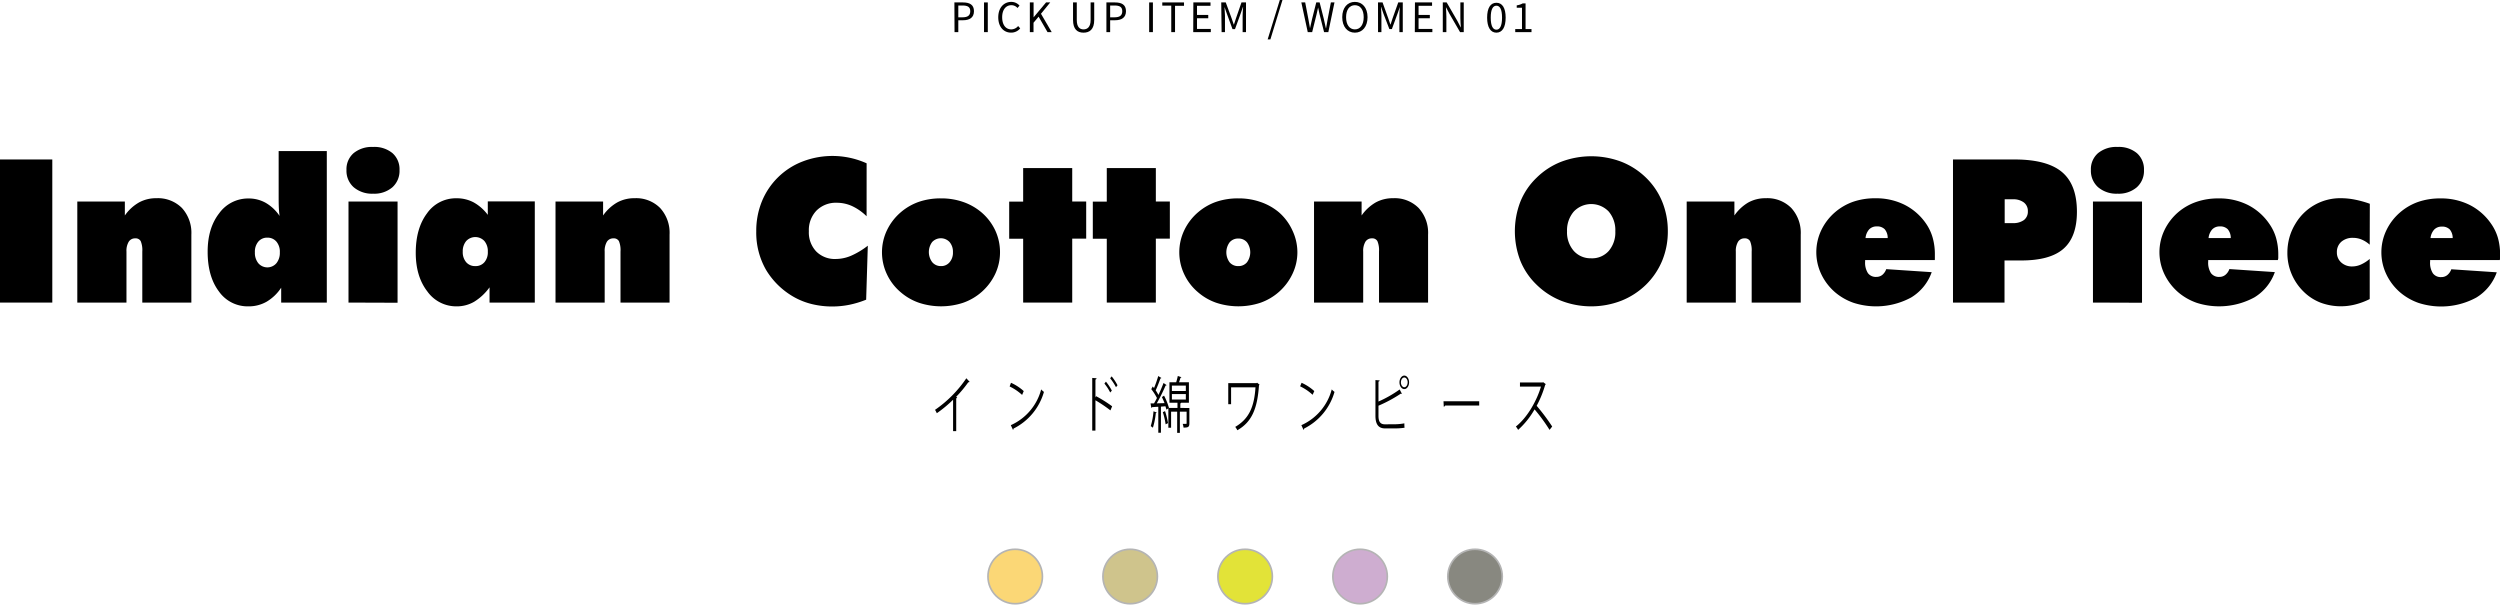
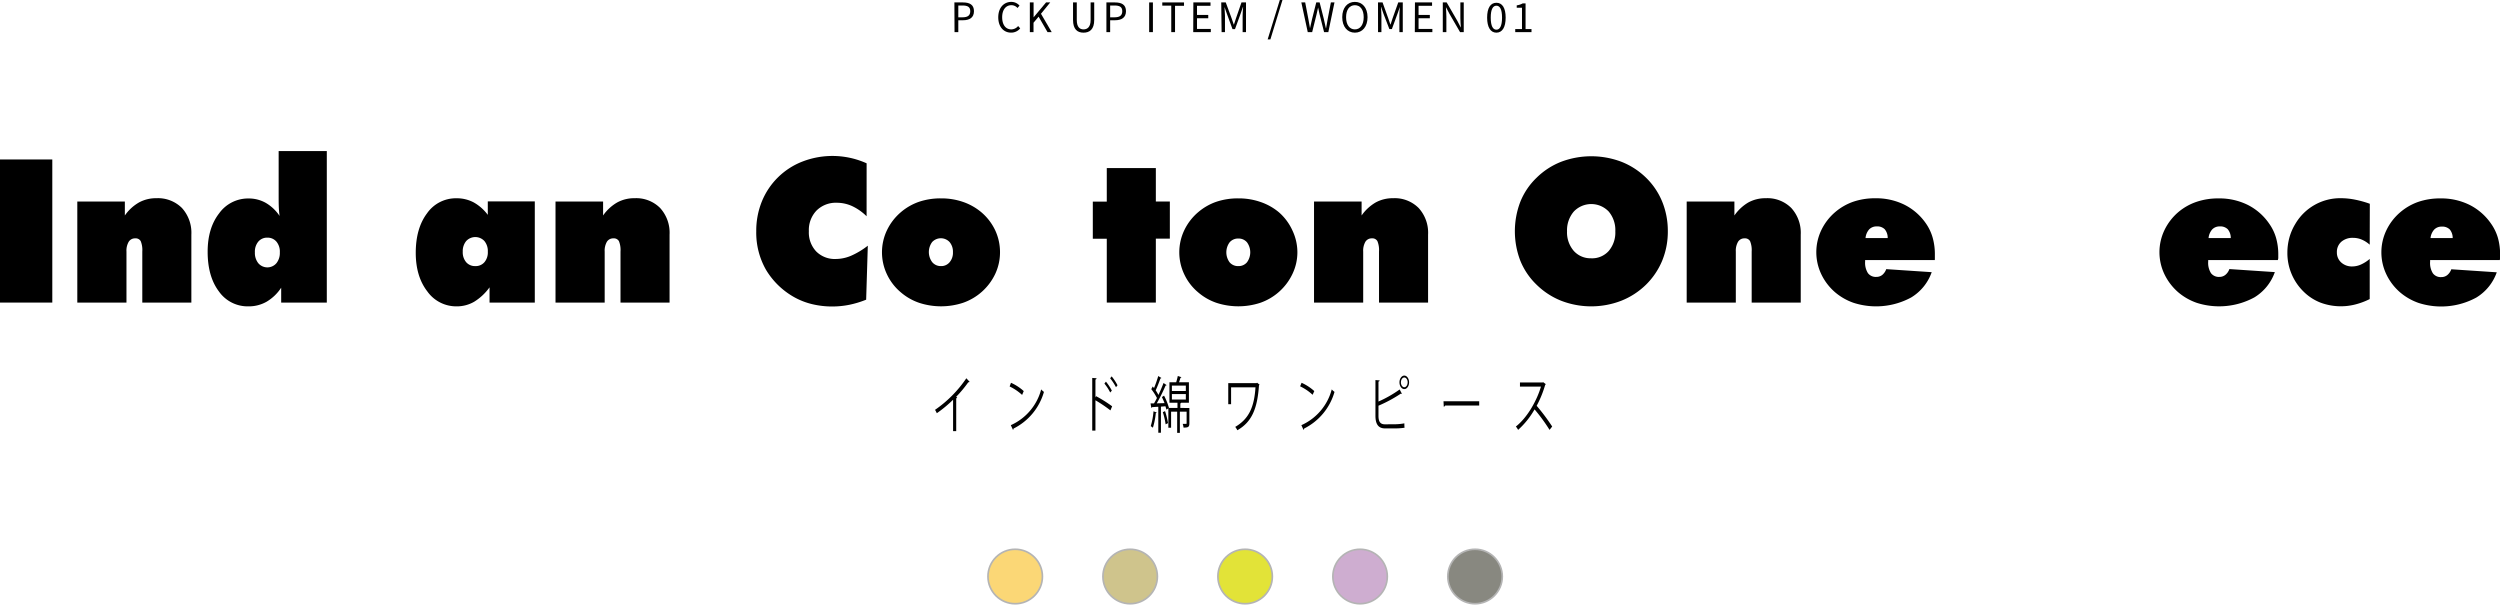
<svg xmlns="http://www.w3.org/2000/svg" viewBox="0 0 740.89 179.17">
  <defs>
    <style>.cls-1{fill:#fbd776;}.cls-1,.cls-2,.cls-3,.cls-4,.cls-5{stroke:#b4b4b4;stroke-miterlimit:10;stroke-width:0.5px;}.cls-2{fill:#cfc48c;}.cls-3{fill:#e2e338;}.cls-4{fill:#ceadd0;}.cls-5{fill:#888880;}</style>
  </defs>
  <g id="レイヤー_2" data-name="レイヤー 2">
    <g id="photo">
      <path d="M0,89.67V47.26H15.5V89.67Z" />
      <path d="M22.91,89.67V59.72H37v4.14A12.92,12.92,0,0,1,41.19,60a10.48,10.48,0,0,1,5.15-1.26,10.06,10.06,0,0,1,7.58,2.9,10.9,10.9,0,0,1,2.79,7.9V89.67H42.17V74.55a7,7,0,0,0-.46-3.07,1.69,1.69,0,0,0-1.62-.84,2.18,2.18,0,0,0-1.94,1,5.2,5.2,0,0,0-.67,2.93V89.67Z" />
      <path d="M96.85,44.77v44.9H83.33V85.26A13.2,13.2,0,0,1,79,89.42a10.62,10.62,0,0,1-5.39,1.37,10.4,10.4,0,0,1-8.74-4.43q-3.33-4.42-3.33-11.76,0-7,3.41-11.38a10.54,10.54,0,0,1,8.66-4.4,10.23,10.23,0,0,1,5.13,1.29A12.49,12.49,0,0,1,82.86,64c-.09-.59-.16-1.31-.21-2.15s-.07-1.88-.07-3.12V44.77ZM79.24,70.43a3.39,3.39,0,0,0-2.7,1.19,4.62,4.62,0,0,0-1,3.16,4.86,4.86,0,0,0,1,3.21,3.53,3.53,0,0,0,5.39,0,4.86,4.86,0,0,0,1-3.21,4.62,4.62,0,0,0-1-3.16A3.41,3.41,0,0,0,79.24,70.43Z" />
-       <path d="M118.4,50.39a6.52,6.52,0,0,1-2.11,5.11,8.21,8.21,0,0,1-5.71,1.9,8.36,8.36,0,0,1-5.76-1.91,6.51,6.51,0,0,1-2.14-5.1,6.3,6.3,0,0,1,2.11-5,8.51,8.51,0,0,1,5.79-1.84,8.35,8.35,0,0,1,5.74,1.84A6.34,6.34,0,0,1,118.4,50.39ZM103.28,89.67V59.72h14.54v30Z" />
      <path d="M145.08,89.67V85.15a15.8,15.8,0,0,1-4.55,4.27,10.22,10.22,0,0,1-5.24,1.37,10.5,10.5,0,0,1-8.65-4.43q-3.42-4.42-3.43-11.41,0-7.29,3.35-11.74a10.42,10.42,0,0,1,8.73-4.45,10.64,10.64,0,0,1,5.05,1.2,13.21,13.21,0,0,1,4.22,3.72v-4h13.93v30ZM137.14,74.6a4.54,4.54,0,0,0,1,3.09,3.44,3.44,0,0,0,2.71,1.17,3.4,3.4,0,0,0,2.72-1.16,4.51,4.51,0,0,0,1-3.1,4.67,4.67,0,0,0-1-3.15,3.67,3.67,0,0,0-5.42,0A4.69,4.69,0,0,0,137.14,74.6Z" />
      <path d="M164.63,89.67V59.72h14.1v4.14A13,13,0,0,1,182.91,60a10.48,10.48,0,0,1,5.15-1.26,10,10,0,0,1,7.57,2.9,10.86,10.86,0,0,1,2.8,7.9V89.67H183.89V74.55a7,7,0,0,0-.46-3.07,1.7,1.7,0,0,0-1.63-.84,2.19,2.19,0,0,0-1.94,1,5.3,5.3,0,0,0-.66,2.93V89.67Z" />
      <path d="M256.82,64.09a15.3,15.3,0,0,0-4.26-3,10.9,10.9,0,0,0-4.57-1,8.08,8.08,0,0,0-6,2.3,8.34,8.34,0,0,0-2.28,6.13,8.2,8.2,0,0,0,2.18,6,7.75,7.75,0,0,0,5.82,2.23,11.76,11.76,0,0,0,4.47-.94,22.92,22.92,0,0,0,5-3l-.49,16a28.69,28.69,0,0,1-5,1.52,25.67,25.67,0,0,1-5,.5,25.39,25.39,0,0,1-6-.69,20.94,20.94,0,0,1-5.19-2,22.6,22.6,0,0,1-8.5-8.2,22.2,22.2,0,0,1-2.88-11.38,23.09,23.09,0,0,1,1.64-8.8,21.26,21.26,0,0,1,12.07-11.89,24.63,24.63,0,0,1,19,.53Z" />
      <path d="M296.36,74.78a15.05,15.05,0,0,1-1.45,6.46,16.53,16.53,0,0,1-9.52,8.5,20.86,20.86,0,0,1-13,0,16.52,16.52,0,0,1-5.42-3.1,15.67,15.67,0,0,1-4.13-5.37,15.2,15.2,0,0,1,0-13,16.2,16.2,0,0,1,4.13-5.38,16.7,16.7,0,0,1,5.42-3.1,19.88,19.88,0,0,1,6.51-1,19.49,19.49,0,0,1,6.53,1.06,17,17,0,0,1,5.43,3.08,15.94,15.94,0,0,1,4.09,5.36A15.32,15.32,0,0,1,296.36,74.78Zm-17.5,4.08a3.21,3.21,0,0,0,2.55-1.13,4.31,4.31,0,0,0,1-3,4.39,4.39,0,0,0-1-3,3.53,3.53,0,0,0-5.16,0,5,5,0,0,0,0,5.94A3.27,3.27,0,0,0,278.86,78.86Z" />
-       <path d="M303.22,89.67V70.75h-4.14v-11h4.14V49.81h14.54v9.91h4.14v11h-4.14V89.67Z" />
      <path d="M328,89.67V70.75h-4.14v-11H328V49.81h14.54v9.91h4.15v11h-4.15V89.67Z" />
      <path d="M384.49,74.78A14.91,14.91,0,0,1,383,81.24a16.56,16.56,0,0,1-9.51,8.5,20.89,20.89,0,0,1-13,0,16.47,16.47,0,0,1-5.41-3.1,15.55,15.55,0,0,1-4.13-5.37,15.2,15.2,0,0,1,0-13,16.07,16.07,0,0,1,4.13-5.38,16.65,16.65,0,0,1,5.41-3.1,19.94,19.94,0,0,1,6.52-1,19.57,19.57,0,0,1,6.53,1.06A17,17,0,0,1,379,62.9,15.78,15.78,0,0,1,383,68.26,15.17,15.17,0,0,1,384.49,74.78ZM367,78.86a3.21,3.21,0,0,0,2.55-1.13,5,5,0,0,0,0-5.92A3.23,3.23,0,0,0,367,70.69a3.27,3.27,0,0,0-2.59,1.12,5,5,0,0,0,0,5.94A3.26,3.26,0,0,0,367,78.86Z" />
      <path d="M389.42,89.67V59.72h14.1v4.14A13.13,13.13,0,0,1,407.69,60a10.54,10.54,0,0,1,5.16-1.26,10,10,0,0,1,7.57,2.9,10.86,10.86,0,0,1,2.8,7.9V89.67H408.68V74.55a7,7,0,0,0-.47-3.07,1.68,1.68,0,0,0-1.62-.84,2.19,2.19,0,0,0-1.94,1,5.3,5.3,0,0,0-.66,2.93V89.67Z" />
      <path d="M494.27,68.55a22.63,22.63,0,0,1-1.66,8.68,21.57,21.57,0,0,1-4.83,7.16,22.14,22.14,0,0,1-7.34,4.75,24.69,24.69,0,0,1-17.75,0,22.06,22.06,0,0,1-7.35-4.8,20.54,20.54,0,0,1-4.78-7.07,24.36,24.36,0,0,1,0-17.47,20.34,20.34,0,0,1,4.78-7.09,21.6,21.6,0,0,1,7.33-4.77,25.22,25.22,0,0,1,17.84,0,22,22,0,0,1,7.35,4.77,21,21,0,0,1,4.77,7.12A23,23,0,0,1,494.27,68.55Zm-22.68,8a6.6,6.6,0,0,0,5.17-2.18,8.42,8.42,0,0,0,1.95-5.81,8.53,8.53,0,0,0-1.95-5.86,7.14,7.14,0,0,0-10.36,0,8.54,8.54,0,0,0-2,5.85,8.38,8.38,0,0,0,2,5.81A6.64,6.64,0,0,0,471.59,76.54Z" />
      <path d="M499.86,89.67V59.72H514v4.14A13.13,13.13,0,0,1,518.13,60a10.54,10.54,0,0,1,5.16-1.26,10,10,0,0,1,7.57,2.9,10.91,10.91,0,0,1,2.8,7.9V89.67H519.12V74.55a7,7,0,0,0-.47-3.07,1.69,1.69,0,0,0-1.62-.84,2.18,2.18,0,0,0-1.94,1,5.29,5.29,0,0,0-.67,2.93V89.67Z" />
      <path d="M573.39,77.07l-20.65,0v.47a5.71,5.71,0,0,0,.83,3.4,2.89,2.89,0,0,0,2.5,1.12,2.75,2.75,0,0,0,1.77-.6A3.92,3.92,0,0,0,559,79.76l13.47.9a14.23,14.23,0,0,1-6.09,7.5,21.8,21.8,0,0,1-17.07,1.58,17.17,17.17,0,0,1-5.43-3.09,16.31,16.31,0,0,1-4.14-5.41,15.16,15.16,0,0,1,0-13,16.2,16.2,0,0,1,4.13-5.38,16.7,16.7,0,0,1,5.42-3.1,19.88,19.88,0,0,1,6.51-1,18.83,18.83,0,0,1,8.63,1.93,17,17,0,0,1,6.38,5.6,14.17,14.17,0,0,1,1.95,4.16,18.11,18.11,0,0,1,.65,5c0,.46,0,.81,0,1S573.41,76.89,573.39,77.07Zm-20.53-6.52,6.57,0a3.94,3.94,0,0,0-.88-2.61,3.1,3.1,0,0,0-2.36-.84,3,3,0,0,0-2.25.88A4.48,4.48,0,0,0,552.86,70.55Z" />
-       <path d="M578.78,89.67V47.26H597q9.62,0,14.06,3.71t4.45,11.76q0,7.5-4,11t-12.69,3.46h-4.77V89.67ZM594.1,59.05v7.07h2.38a5.32,5.32,0,0,0,3.33-.91,3.13,3.13,0,0,0,1.16-2.6A3.16,3.16,0,0,0,599.78,60a5.16,5.16,0,0,0-3.3-.94Z" />
-       <path d="M635.38,50.39a6.52,6.52,0,0,1-2.12,5.11,8.2,8.2,0,0,1-5.7,1.9,8.37,8.37,0,0,1-5.77-1.91,6.51,6.51,0,0,1-2.14-5.1,6.3,6.3,0,0,1,2.11-5,8.52,8.52,0,0,1,5.8-1.84,8.34,8.34,0,0,1,5.73,1.84A6.35,6.35,0,0,1,635.38,50.39ZM620.26,89.67V59.72H634.8v30Z" />
      <path d="M675.06,77.07l-20.65,0v.47a5.72,5.72,0,0,0,.82,3.4,2.91,2.91,0,0,0,2.51,1.12,2.74,2.74,0,0,0,1.76-.6,3.84,3.84,0,0,0,1.19-1.72l13.47.9a14.26,14.26,0,0,1-6.08,7.5A21.83,21.83,0,0,1,651,89.74a17.17,17.17,0,0,1-5.43-3.09,16.58,16.58,0,0,1-4.14-5.41,15.16,15.16,0,0,1,0-13,16.33,16.33,0,0,1,4.13-5.38A16.7,16.7,0,0,1,651,59.8a19.94,19.94,0,0,1,6.52-1,18.86,18.86,0,0,1,8.63,1.93,16.92,16.92,0,0,1,6.37,5.6,13.92,13.92,0,0,1,2,4.16,17.73,17.73,0,0,1,.66,5c0,.46,0,.81,0,1S675.08,76.89,675.06,77.07Zm-20.54-6.52,6.58,0a4,4,0,0,0-.89-2.61,3.09,3.09,0,0,0-2.36-.84,3,3,0,0,0-2.24.88A4.49,4.49,0,0,0,654.52,70.55Z" />
      <path d="M702.28,72.52A8.63,8.63,0,0,0,699.91,71a6.52,6.52,0,0,0-2.55-.51,5.06,5.06,0,0,0-3.51,1.17,4,4,0,0,0-1.3,3.12,3.92,3.92,0,0,0,1.28,3,4.65,4.65,0,0,0,3.3,1.18,6.28,6.28,0,0,0,2.56-.57,10.63,10.63,0,0,0,2.59-1.66v11.9a21.24,21.24,0,0,1-4.36,1.62,17.24,17.24,0,0,1-10.29-.59,14.71,14.71,0,0,1-5-3.29,15.94,15.94,0,0,1-4.75-11.5,16.91,16.91,0,0,1,.59-4.44,16,16,0,0,1,1.78-4.1,15.4,15.4,0,0,1,13.59-7.59,21.24,21.24,0,0,1,4,.41,31,31,0,0,1,4.47,1.24Z" />
      <path d="M740.83,77.07l-20.65,0v.47A5.71,5.71,0,0,0,721,81a2.89,2.89,0,0,0,2.5,1.12,2.75,2.75,0,0,0,1.77-.6,3.92,3.92,0,0,0,1.19-1.72l13.47.9a14.23,14.23,0,0,1-6.09,7.5,21.8,21.8,0,0,1-17.07,1.58,17.17,17.17,0,0,1-5.43-3.09,16.31,16.31,0,0,1-4.14-5.41,15.16,15.16,0,0,1,0-13,16.2,16.2,0,0,1,4.13-5.38,16.7,16.7,0,0,1,5.42-3.1,19.88,19.88,0,0,1,6.51-1,18.83,18.83,0,0,1,8.63,1.93,17,17,0,0,1,6.38,5.6,14.17,14.17,0,0,1,2,4.16,18.11,18.11,0,0,1,.65,5c0,.46,0,.81,0,1S740.85,76.89,740.83,77.07ZM720.3,70.55l6.57,0A3.94,3.94,0,0,0,726,68a3.1,3.1,0,0,0-2.36-.84,3,3,0,0,0-2.25.88A4.41,4.41,0,0,0,720.3,70.55Z" />
      <circle class="cls-1" cx="300.86" cy="170.85" r="8.07" />
      <circle class="cls-2" cx="334.93" cy="170.85" r="8.07" />
      <circle class="cls-3" cx="369" cy="170.85" r="8.07" />
      <circle class="cls-4" cx="403.07" cy="170.85" r="8.07" />
      <circle class="cls-5" cx="437.14" cy="170.85" r="8.07" />
      <path d="M282.84.72h2.52c2,0,3.28.67,3.28,2.59S287.34,6,285.41,6H284V9.52h-1.12Zm2.42,4.41c1.55,0,2.28-.56,2.28-1.82s-.78-1.68-2.33-1.68H284v3.5Z" />
-       <path d="M291.62.72h1.12v8.8h-1.12Z" />
      <path d="M295.84,5.13c0-2.84,1.66-4.57,3.89-4.57a3.22,3.22,0,0,1,2.41,1.1l-.6.71a2.38,2.38,0,0,0-1.79-.83C298.08,1.54,297,2.9,297,5.1s1,3.61,2.73,3.61a2.68,2.68,0,0,0,2-1l.61.7a3.42,3.42,0,0,1-2.7,1.26C297.48,9.68,295.84,8,295.84,5.13Z" />
      <path d="M305.2.72h1.11V5.14h0L310,.72h1.24l-2.74,3.36,3.18,5.44h-1.24l-2.64-4.58-1.51,1.8V9.52H305.2Z" />
      <path d="M318,5.89V.72h1.11v5.2c0,2.13.9,2.79,2,2.79s2.1-.66,2.1-2.79V.72h1.07V5.89c0,2.83-1.37,3.79-3.17,3.79S318,8.72,318,5.89Z" />
      <path d="M327.89.72h2.52c2,0,3.28.67,3.28,2.59S332.38,6,330.45,6H329V9.52h-1.11Zm2.42,4.41c1.55,0,2.28-.56,2.28-1.82s-.78-1.68-2.33-1.68H329v3.5Z" />
      <path d="M340.56.72h1.11v8.8h-1.11Z" />
      <path d="M347.11,1.67h-2.66V.72h6.44v1h-2.66V9.52h-1.12Z" />
      <path d="M353.66.72h5.08v1h-4V4.42h3.33v1h-3.33V8.58h4.09v.94h-5.21Z" />
      <path d="M361.92.72h1.34L365,5.43c.21.61.41,1.23.63,1.84h.06c.2-.61.39-1.23.6-1.84L367.92.72h1.34v8.8h-1V4.65c0-.75.08-1.82.14-2.59h-.05l-.69,2L366,8.63h-.74l-1.67-4.56-.7-2h0c0,.77.14,1.84.14,2.59V9.52h-1Z" />
      <path d="M379.28,0h.79l-3.58,11.67h-.81Z" />
      <path d="M385.66.72h1.14l.92,4.8c.17.94.35,1.89.51,2.84h0c.21-.95.42-1.9.64-2.84l1.21-4.8h1l1.22,4.8c.22.93.42,1.88.63,2.84h.06c.16-1,.33-1.91.5-2.84l.92-4.8h1.07l-1.82,8.8H392.4l-1.34-5.3c-.15-.69-.28-1.33-.43-2h0c-.15.67-.3,1.31-.45,2l-1.31,5.3h-1.31Z" />
      <path d="M397.78,5.1c0-2.82,1.54-4.54,3.75-4.54s3.75,1.72,3.75,4.54-1.54,4.58-3.75,4.58S397.78,7.92,397.78,5.1Zm6.36,0c0-2.21-1-3.56-2.61-3.56s-2.61,1.35-2.61,3.56,1,3.61,2.61,3.61S404.14,7.29,404.14,5.1Z" />
      <path d="M408.38.72h1.35l1.69,4.71c.2.61.41,1.23.62,1.84h.06c.21-.61.4-1.23.6-1.84L414.38.72h1.34v8.8h-1V4.65c0-.75.08-1.82.14-2.59h0l-.7,2-1.67,4.56h-.74L410,4.07l-.69-2h-.05c.05.77.13,1.84.13,2.59V9.52h-1Z" />
      <path d="M419.33.72h5.07v1h-4V4.42h3.34v1h-3.34V8.58h4.09v.94h-5.2Z" />
      <path d="M427.58.72h1.15l3.21,5.55.93,1.81h.06c-.06-.88-.14-1.87-.14-2.78V.72h1v8.8H432.7L429.5,4l-.94-1.81h-.05c.05.89.13,1.82.13,2.75V9.52h-1.06Z" />
      <path d="M440.72,5.22c0-2.87,1-4.4,2.75-4.4s2.74,1.54,2.74,4.4-1,4.46-2.74,4.46S440.72,8.08,440.72,5.22Zm4.42,0c0-2.51-.67-3.53-1.67-3.53s-1.68,1-1.68,3.53.67,3.58,1.68,3.58S445.14,7.72,445.14,5.22Z" />
      <path d="M449.05,8.61h2V2.3h-1.56V1.59A5,5,0,0,0,451.27,1h.84V8.61h1.76v.91h-4.82Z" />
      <path d="M287.33,113.13a.27.27,0,0,1-.24.15.32.32,0,0,1-.13,0,36.66,36.66,0,0,1-3.61,4.33,2.41,2.41,0,0,1,.31.2.36.36,0,0,1-.28.23v9.72h-.93v-9.3a36.84,36.84,0,0,1-4.82,4,7.77,7.77,0,0,0-.53-1,35.41,35.41,0,0,0,9.28-9.36Z" />
      <path d="M299.61,113.44a14.34,14.34,0,0,1,3.78,2.46l-.48,1.14a15,15,0,0,0-3.7-2.51ZM299.56,126a16.05,16.05,0,0,0,9-10.6,4.61,4.61,0,0,0,.82.74,17.47,17.47,0,0,1-9,10.86.68.68,0,0,1-.17.41Z" />
      <path d="M329.08,121.62a42.19,42.19,0,0,0-4.44-3v9h-.95V112l1.27.1a.38.38,0,0,1-.32.38v5.33l.19-.4a39.07,39.07,0,0,1,4.76,3Zm-1.33-8.52a15.47,15.47,0,0,1,1.75,2.66l-.48.56a14.42,14.42,0,0,0-1.72-2.64Zm1.7-1.56a15.17,15.17,0,0,1,1.73,2.64l-.45.57A16.58,16.58,0,0,0,329,112.1Z" />
      <path d="M352.48,120.92v4.5c0,1.16-.36,1.3-1.73,1.3a5.68,5.68,0,0,0-.25-1.1c.48,0,.87,0,1,0s.16-.07.16-.25V122h-2v6.28h-.8V122h-1.8v4.76h-.81V121l-.58.4a9.33,9.33,0,0,0-.29-1l-1.33.11v7.74h-.78v-7.69c-.72,0-1.38.09-1.9.11a.23.23,0,0,1-.17.23l-.23-1.35H342c.28-.47.58-1,.87-1.6a15.88,15.88,0,0,0-1.68-2.62l.43-.8c.12.15.25.31.38.49a35.52,35.52,0,0,0,1.25-3.58l.92.56c-.05.11-.12.14-.26.14-.36,1-.94,2.54-1.42,3.55a9.82,9.82,0,0,1,.82,1.36c.57-1.21,1.12-2.5,1.51-3.55l.9.62a.31.31,0,0,1-.29.14,55.91,55.91,0,0,1-2.61,5.27l2.3-.06c-.24-.61-.51-1.24-.79-1.79l.64-.43a18.31,18.31,0,0,1,1.46,3.64h2.52v-1.54h-2.38v-6.06h2c.18-.6.38-1.34.48-1.87l1.05.36a.25.25,0,0,1-.26.18c-.11.38-.27.87-.43,1.33h2.93v6.06h-2.3a.25.25,0,0,1-.24.18v1.36Zm-9.71,1.32a.22.22,0,0,1-.24.18,21.89,21.89,0,0,1-.86,4.34,5.84,5.84,0,0,0-.64-.47,21.12,21.12,0,0,0,.82-4.4Zm2.67,3.51a21.45,21.45,0,0,0-.83-3.6l.66-.31a23.31,23.31,0,0,1,.88,3.56Zm1.86-11.48v1.6h4.13v-1.6Zm0,2.52v1.61h4.13v-1.61Z" />
      <path d="M373.28,114a.45.45,0,0,1-.17.19c-.49,7.07-2.18,10.87-6.41,13.32a6.29,6.29,0,0,0-.63-1c4-2.35,5.62-5.79,6-11.73h-7.23v5H364v-6.23h8.39l.14-.14Z" />
      <path d="M385.73,113.44a14.45,14.45,0,0,1,3.77,2.46L389,117a14.77,14.77,0,0,0-3.7-2.51ZM385.67,126a16.05,16.05,0,0,0,9-10.6,5.42,5.42,0,0,0,.82.74,17.49,17.49,0,0,1-9,10.86.68.68,0,0,1-.18.41Z" />
      <path d="M413.53,125.73a15.72,15.72,0,0,0,2.66-.27c0,.4,0,.9.06,1.3a18.37,18.37,0,0,1-2.63.2h-3.16c-1.92,0-2.84-1.18-2.84-3.76V112.63l1.24.11c0,.18-.11.29-.34.34V119a35.56,35.56,0,0,0,6.28-3.58l.65,1.25a.24.24,0,0,1-.14.05.41.41,0,0,1-.19-.05,40.13,40.13,0,0,1-6.6,3.56v3c0,1.85.62,2.52,1.92,2.52Zm2.64-14.42c.78,0,1.42.9,1.42,2s-.64,2-1.42,2-1.43-.9-1.43-2S415.41,111.31,416.17,111.31Zm1,2c0-.79-.45-1.44-1-1.44s-1,.65-1,1.44.44,1.45,1,1.45S417.16,114.09,417.16,113.33Z" />
      <path d="M427.79,118.91h10.58v1.28h-10.1a.6.6,0,0,1-.4.35Z" />
      <path d="M458.1,113.84a.34.34,0,0,1-.17.2,31.86,31.86,0,0,1-2.53,6.22A60.18,60.18,0,0,1,460,126.4l-.78,1a52,52,0,0,0-4.44-6.08,24.54,24.54,0,0,1-4.88,6.08,6,6,0,0,0-.66-1c3.51-2.75,6.29-7.89,7.43-11.82h-6.22v-1.23h6.71l.16-.09Z" />
    </g>
  </g>
</svg>